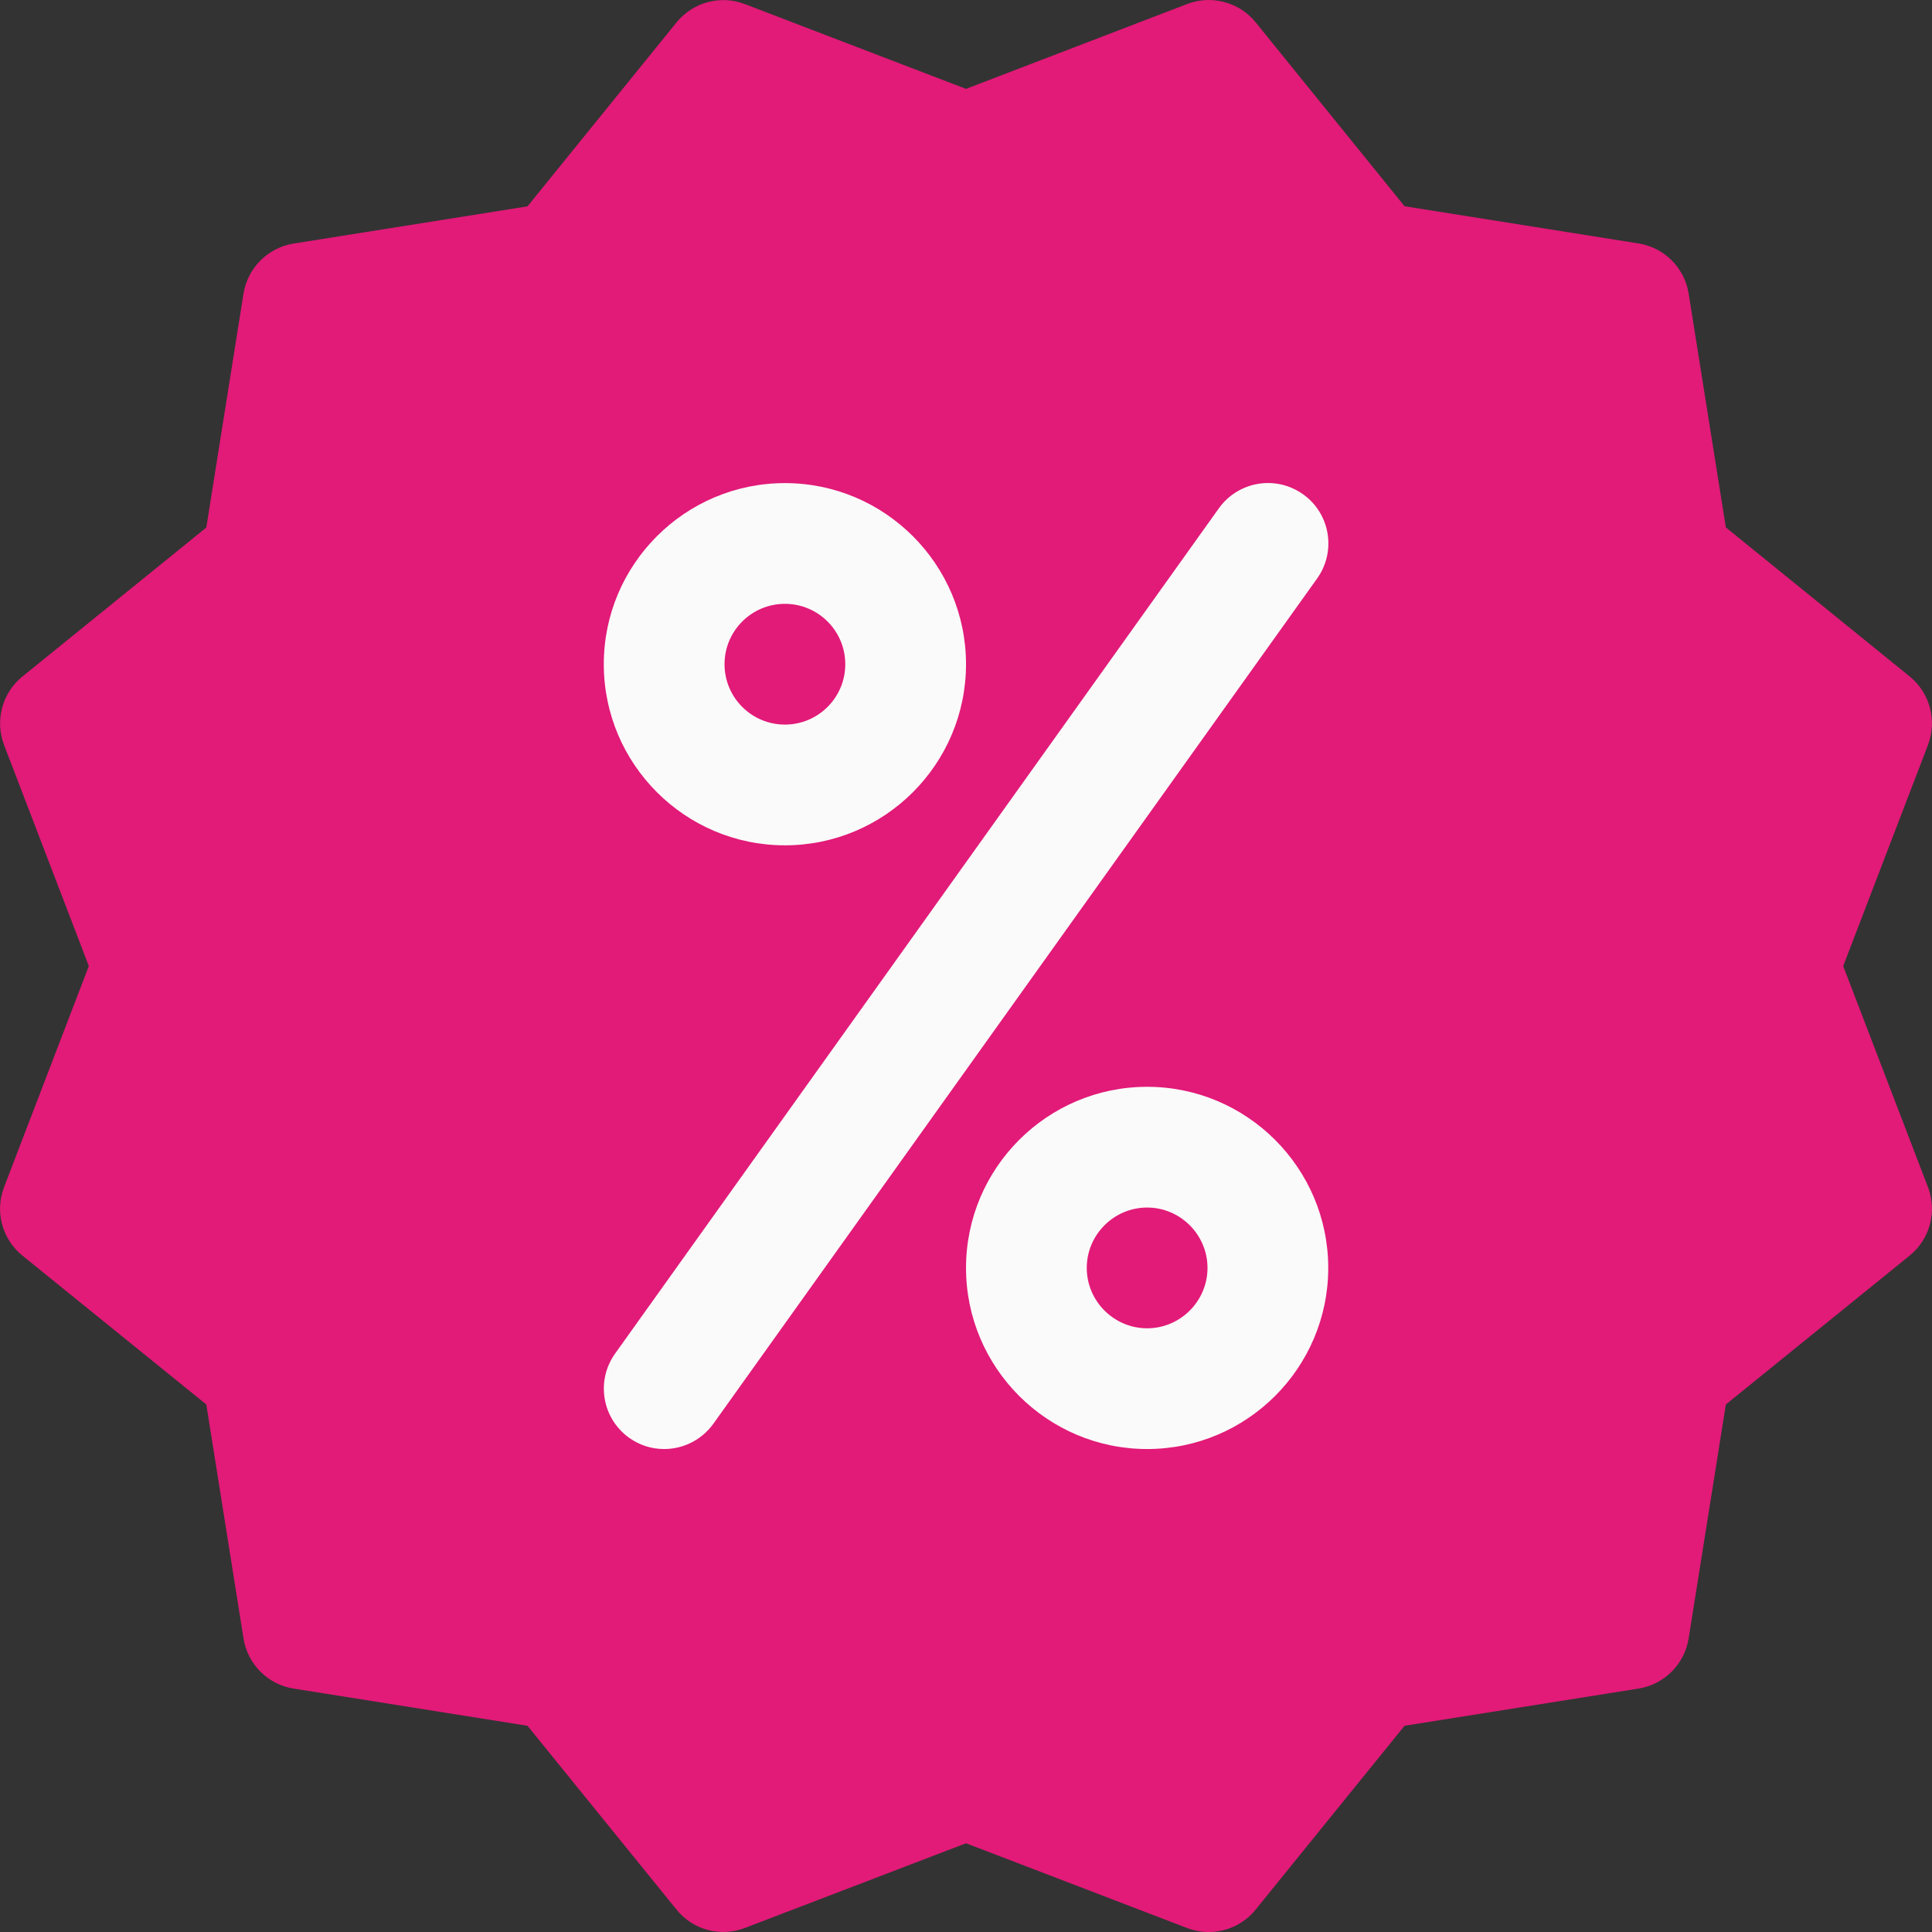
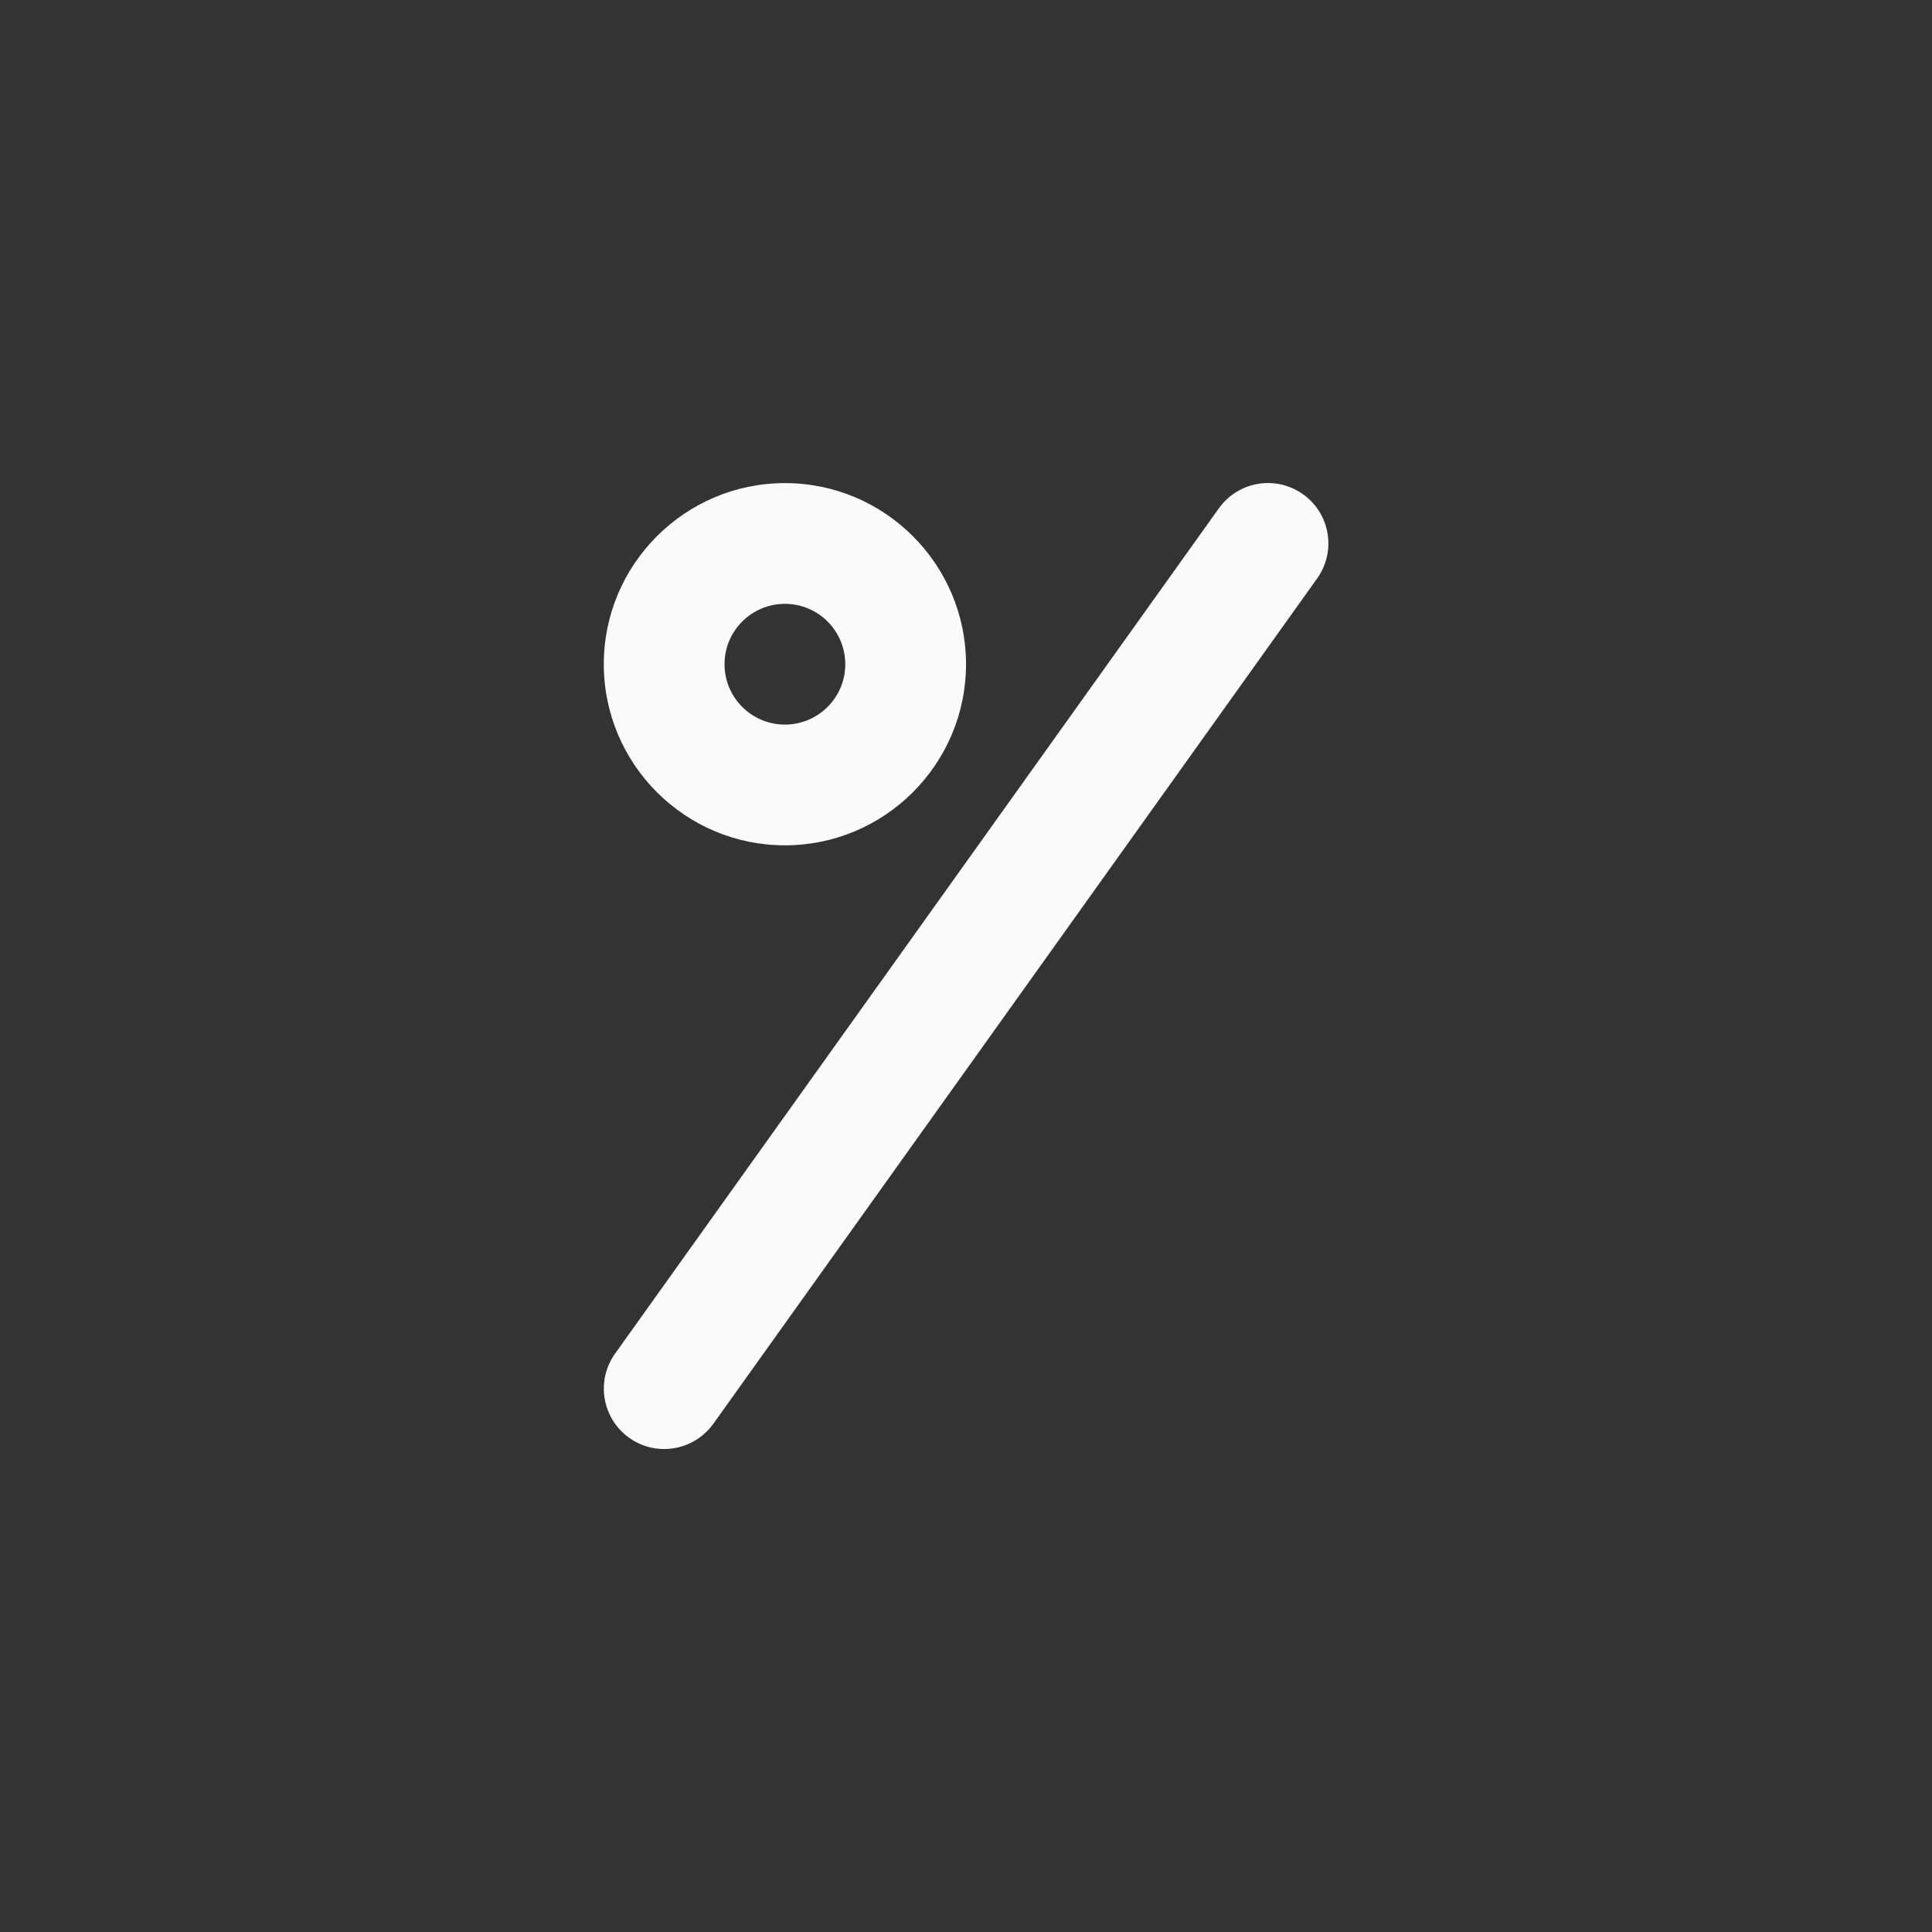
<svg xmlns="http://www.w3.org/2000/svg" fill="#e21a78" version="1.1" id="Capa_1" x="0px" y="0px" viewBox="0 0 512.035 512.035" style="enable-background:new 0 0 512.035 512.035;" xml:space="preserve">
  <rect x="0" y="0" width="512.035" height="512.035" fill="#333333" stroke="none" />
-   <path style="fill:#e21a78;" d="M488.502,256.035l22.464-58.592c2.464-6.464,0.544-13.792-4.864-18.176l-48.704-39.488l-9.856-61.984  c-1.088-6.848-6.464-12.192-13.312-13.28l-61.984-9.856L332.79,5.923c-4.352-5.408-11.84-7.328-18.144-4.864l-58.624,22.496  L197.43,1.091c-6.496-2.496-13.76-0.512-18.144,4.864l-39.488,48.736l-61.984,9.856c-6.816,1.088-12.192,6.464-13.28,13.28  l-9.856,61.984L5.942,179.299c-5.376,4.352-7.328,11.68-4.864,18.144l22.464,58.592L1.078,314.627  c-2.496,6.464-0.512,13.792,4.864,18.144l48.736,39.456l9.856,61.984c1.088,6.848,6.432,12.224,13.28,13.312l61.984,9.856  l39.488,48.704c4.384,5.44,11.712,7.36,18.176,4.864l58.56-22.432l58.592,22.464c1.856,0.704,3.776,1.056,5.728,1.056  c4.704,0,9.344-2.08,12.448-5.952l39.456-48.704l61.984-9.856c6.848-1.088,12.224-6.464,13.312-13.312l9.856-61.984l48.704-39.456  c5.408-4.384,7.328-11.68,4.864-18.144L488.502,256.035z" />
  <g>
-     <path style="fill:#FAFAFA;" d="M208.022,224.035c-26.464,0-48-21.536-48-48s21.536-48,48-48s48,21.536,48,48   S234.486,224.035,208.022,224.035z M208.022,160.035c-8.832,0-16,7.168-16,16s7.168,16,16,16s16-7.168,16-16   S216.854,160.035,208.022,160.035z" />
-     <path style="fill:#FAFAFA;" d="M304.022,384.035c-26.464,0-48-21.536-48-48s21.536-48,48-48s48,21.536,48,48   S330.486,384.035,304.022,384.035z M304.022,320.035c-8.8,0-16,7.2-16,16s7.2,16,16,16s16-7.2,16-16   S312.822,320.035,304.022,320.035z" />
+     <path style="fill:#FAFAFA;" d="M208.022,224.035c-26.464,0-48-21.536-48-48s21.536-48,48-48s48,21.536,48,48   S234.486,224.035,208.022,224.035z M208.022,160.035c-8.832,0-16,7.168-16,16s7.168,16,16,16s16-7.168,16-16   S216.854,160.035,208.022,160.035" />
    <path style="fill:#FAFAFA;" d="M176.022,384.035c-3.232,0-6.464-0.96-9.28-2.976c-7.2-5.152-8.864-15.136-3.712-22.336l160-224   c5.152-7.2,15.136-8.864,22.336-3.712c7.2,5.12,8.832,15.136,3.712,22.304l-160,224   C185.91,381.699,181.014,384.035,176.022,384.035z" />
  </g>
  <g>
</g>
  <g>
</g>
  <g>
</g>
  <g>
</g>
  <g>
</g>
  <g>
</g>
  <g>
</g>
  <g>
</g>
  <g>
</g>
  <g>
</g>
  <g>
</g>
  <g>
</g>
  <g>
</g>
  <g>
</g>
  <g>
</g>
</svg>